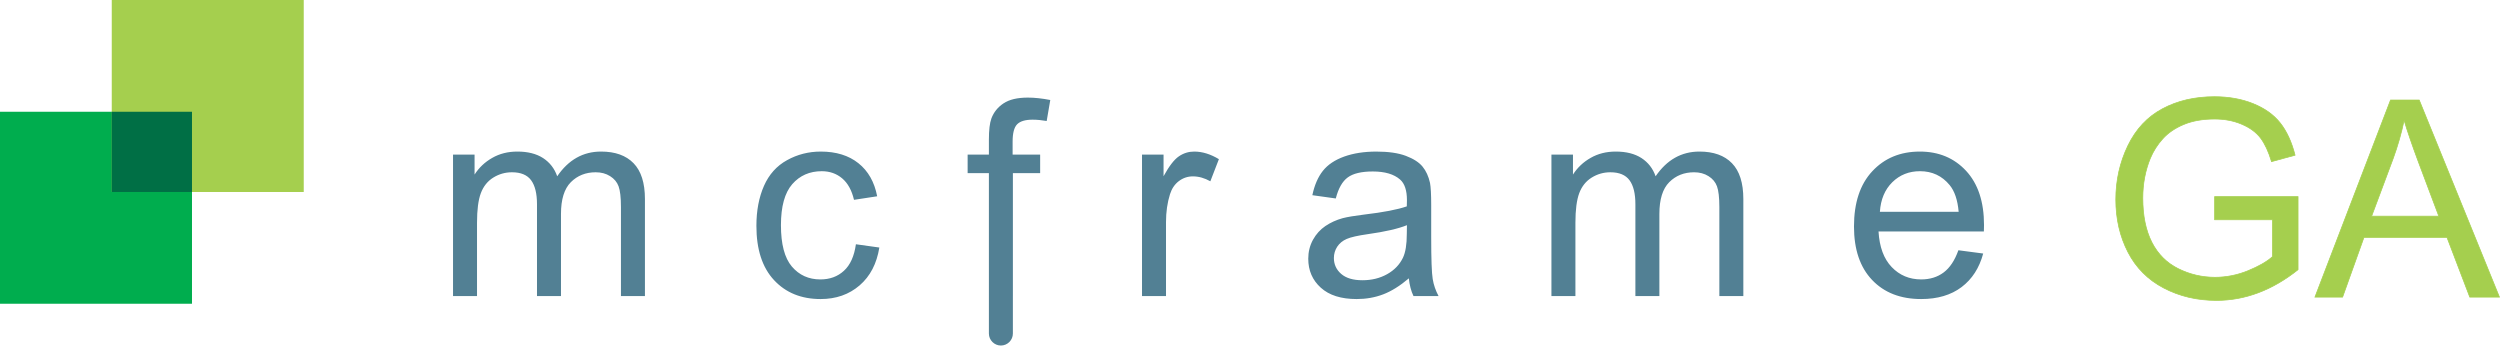
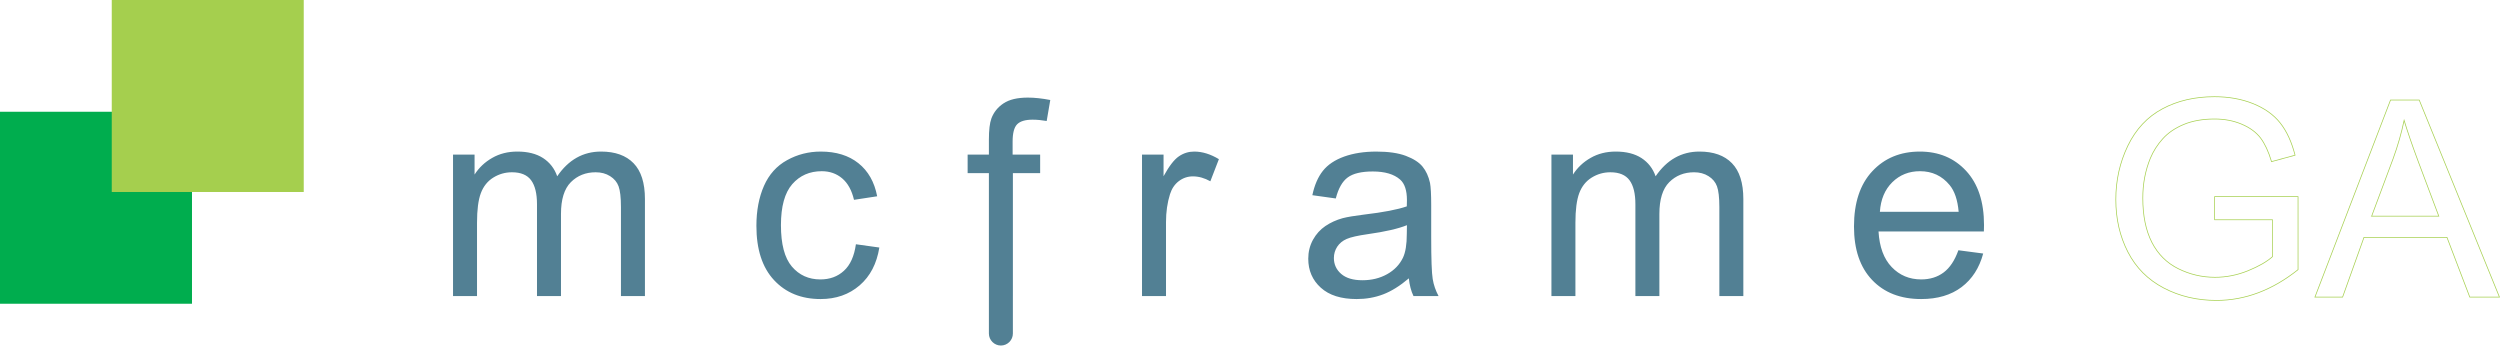
<svg xmlns="http://www.w3.org/2000/svg" xml:space="preserve" width="261.38mm" height="36.126mm" version="1.1" style="shape-rendering:geometricPrecision; text-rendering:geometricPrecision; image-rendering:optimizeQuality; fill-rule:evenodd; clip-rule:evenodd" viewBox="0 0 7383.69 1020.51">
  <defs>
    <style type="text/css">
   
    .str0 {stroke:#A5CF4E;stroke-width:2.15;stroke-miterlimit:22.926}
    .fil5 {fill:none;fill-rule:nonzero}
    .fil2 {fill:#006F45}
    .fil0 {fill:#00AD4E}
    .fil3 {fill:#528094}
    .fil1 {fill:#A5CF4E}
    .fil4 {fill:#A5CF4E;fill-rule:nonzero}
   
  </style>
  </defs>
  <g id="Layer_x0020_1">
    <g id="_2632354420080">
      <g>
        <rect class="fil0" x="-0" y="330.06" width="567.03" height="567.03" />
        <rect class="fil1" x="330.06" y="-0" width="567.03" height="567.03" />
-         <rect class="fil2" x="330.06" y="330.06" width="236.97" height="236.97" />
      </g>
      <path class="fil3" d="M1338.01 874.38l0 -417.86 63.61 0 0 59.04c13.01,-20.4 30.46,-36.9 52.2,-49.25 21.74,-12.48 46.43,-18.65 74.2,-18.65 30.86,0 56.22,6.44 75.95,19.19 19.73,12.88 33.68,30.73 41.73,53.81 33.28,-48.71 76.35,-72.99 129.49,-72.99 41.6,0 73.67,11.4 95.94,34.35 22.41,22.94 33.68,58.24 33.68,105.87l0 286.49 -70.85 0 0 -263.01c0,-28.18 -2.42,-48.57 -6.98,-61.05 -4.56,-12.48 -12.88,-22.41 -25.09,-30.06 -12.07,-7.65 -26.3,-11.41 -42.53,-11.41 -29.52,0 -53.94,9.8 -73.4,29.25 -19.45,19.59 -29.12,50.86 -29.12,93.8l0 242.47 -70.85 0 0 -271.19c0,-31.4 -5.77,-55.02 -17.31,-70.72 -11.54,-15.7 -30.46,-23.62 -56.63,-23.62 -19.86,0 -38.24,5.23 -55.15,15.7 -16.91,10.47 -29.12,25.76 -36.77,46.02 -7.52,20.13 -11.27,49.25 -11.27,87.22l0 216.58 -70.85 0zm1653.51 0l0 110.71c0,19.48 -15.94,35.42 -35.42,35.42l-0 0c-19.48,0 -35.42,-15.94 -35.42,-35.42l0 -110.71 0 -363.11 -62.8 0 0 -54.75 62.8 0 0 -44.28c0,-28.05 2.42,-48.85 7.38,-62.4 6.84,-18.25 18.65,-33.14 35.83,-44.55 17.04,-11.4 41.06,-17.04 71.92,-17.04 19.99,0 42,2.41 66.15,7.11l-10.6 61.99c-14.76,-2.55 -28.58,-3.89 -41.73,-3.89 -21.47,0 -36.63,4.56 -45.63,13.69 -8.86,9.12 -13.28,26.17 -13.28,51.12l0 38.25 81.32 0 0 54.75 -80.51 0 0 363.11zm-463.65 -152.97l69.24 9.66c-7.65,47.64 -26.97,84.81 -58.23,111.78 -31.27,26.97 -69.78,40.39 -115.27,40.39 -57.03,0 -102.92,-18.65 -137.54,-55.96 -34.75,-37.3 -52.06,-90.71 -52.06,-160.22 0,-45.09 7.51,-84.4 22.41,-118.22 14.9,-33.68 37.57,-59.04 68.17,-75.82 30.46,-16.9 63.61,-25.36 99.57,-25.36 45.22,0 82.39,11.4 111.11,34.35 28.85,22.94 47.37,55.55 55.42,97.69l-68.43 10.47c-6.58,-28.04 -18.12,-49.11 -34.89,-63.34 -16.64,-14.09 -36.77,-21.2 -60.38,-21.2 -35.7,0 -64.68,12.75 -87.09,38.24 -22.28,25.63 -33.41,65.88 -33.41,121.17 0,56.09 10.73,96.74 32.2,122.11 21.6,25.36 49.65,38.11 84.14,38.11 27.91,0 51.12,-8.45 69.64,-25.49 18.66,-16.91 30.46,-43.08 35.43,-78.37zm845.04 152.97l0 -417.86 63.61 0 0 64.01c16.23,-29.66 31.26,-49.25 45.09,-58.64 13.82,-9.53 28.98,-14.22 45.49,-14.22 23.89,0 48.17,7.51 72.87,22.41l-25.23 65.35c-17.18,-9.66 -34.35,-14.49 -51.53,-14.49 -15.43,0 -29.25,4.69 -41.46,13.95 -12.21,9.26 -20.94,22.14 -26.17,38.64 -7.92,25.09 -11.81,52.6 -11.81,82.52l0 218.32 -70.85 0zm788.11 -52.33c-26.3,22.41 -51.66,38.11 -75.95,47.37 -24.29,9.26 -50.32,13.82 -78.23,13.82 -45.89,0 -81.18,-11.14 -105.87,-33.55 -24.69,-22.28 -37.04,-50.86 -37.04,-85.61 0,-20.4 4.7,-39.05 13.95,-55.96 9.4,-16.91 21.6,-30.33 36.63,-40.53 15.16,-10.19 32.07,-17.98 50.99,-23.21 13.95,-3.62 35.02,-7.11 63.07,-10.6 57.16,-6.71 99.43,-14.89 126.4,-24.29 0.27,-9.66 0.4,-15.83 0.4,-18.38 0,-28.72 -6.71,-48.98 -20.13,-60.79 -18.12,-15.97 -45.09,-23.88 -80.78,-23.88 -33.41,0 -58.1,5.9 -73.93,17.58 -15.97,11.68 -27.64,32.34 -35.29,62.13l-69.24 -9.66c6.31,-29.66 16.64,-53.67 31.13,-71.92 14.49,-18.25 35.42,-32.2 62.8,-42.13 27.24,-9.79 59.04,-14.76 95.01,-14.76 35.69,0 64.81,4.16 87.22,12.61 22.27,8.45 38.78,18.92 49.25,31.67 10.47,12.74 17.85,28.85 22.14,48.31 2.28,12.08 3.49,33.81 3.49,65.08l0 93.93c0,65.62 1.47,107.08 4.43,124.66 2.82,17.58 8.72,34.35 17.31,50.46l-74.07 0c-7.11,-14.9 -11.68,-32.34 -13.69,-52.33zm-5.64 -157c-25.77,10.47 -64.41,19.32 -115.94,26.57 -29.25,4.16 -49.92,8.86 -61.99,14.09 -12.08,5.23 -21.34,12.88 -27.91,22.81 -6.57,10.07 -9.93,21.2 -9.93,33.55 0,18.65 7.11,34.35 21.47,46.83 14.36,12.48 35.29,18.79 62.8,18.79 27.24,0 51.53,-5.91 72.86,-17.85 21.2,-11.81 36.9,-28.05 46.83,-48.57 7.65,-15.97 11.4,-39.45 11.4,-70.45l0.4 -25.76zm426.74 209.33l0 -417.86 63.61 0 0 59.04c13.01,-20.4 30.46,-36.9 52.2,-49.25 21.74,-12.48 46.43,-18.65 74.2,-18.65 30.86,0 56.22,6.44 75.95,19.19 19.73,12.88 33.68,30.73 41.73,53.81 33.28,-48.71 76.35,-72.99 129.49,-72.99 41.6,0 73.67,11.4 95.94,34.35 22.41,22.94 33.68,58.24 33.68,105.87l0 286.49 -70.85 0 0 -263.01c0,-28.18 -2.42,-48.57 -6.98,-61.05 -4.56,-12.48 -12.88,-22.41 -25.09,-30.06 -12.08,-7.65 -26.3,-11.41 -42.54,-11.41 -29.52,0 -53.94,9.8 -73.4,29.25 -19.46,19.59 -29.12,50.86 -29.12,93.8l0 242.47 -70.85 0 0 -271.19c0,-31.4 -5.77,-55.02 -17.31,-70.72 -11.54,-15.7 -30.46,-23.62 -56.63,-23.62 -19.86,0 -38.25,5.23 -55.15,15.7 -16.91,10.47 -29.12,25.76 -36.77,46.02 -7.51,20.13 -11.27,49.25 -11.27,87.22l0 216.58 -70.85 0zm1201.94 -135.26l73.27 9.66c-11.4,42.54 -32.74,75.68 -63.87,99.16 -31.13,23.48 -70.85,35.29 -119.29,35.29 -60.92,0 -109.23,-18.79 -144.92,-56.36 -35.7,-37.44 -53.54,-90.17 -53.54,-157.94 0,-70.05 17.98,-124.52 54.08,-163.17 36.09,-38.78 82.93,-58.1 140.49,-58.1 55.68,0 101.17,18.92 136.47,56.89 35.29,37.97 53,91.38 53,160.22 0,4.16 -0.13,10.47 -0.4,18.79l-311.18 0c2.68,45.75 15.57,80.91 38.91,105.2 23.21,24.29 52.33,36.5 87.09,36.5 25.9,0 48.04,-6.84 66.29,-20.53 18.38,-13.69 32.88,-35.56 43.61,-65.62zm-231.87 -113.52l232.68 0c-3.09,-35.16 -12.08,-61.46 -26.7,-79.03 -22.41,-27.24 -51.66,-40.93 -87.49,-40.93 -32.47,0 -59.71,10.87 -81.85,32.6 -22.01,21.74 -34.22,50.86 -36.63,87.36z" />
    </g>
-     <path class="fil4" d="M6540.87 649.03l0 -68.29 246.35 0 0 215.72c-37.81,30.08 -76.83,52.85 -117.07,68.02 -40.25,15.18 -81.57,22.77 -123.85,22.77 -57.18,0 -109.08,-12.2 -155.83,-36.72 -46.61,-24.39 -81.98,-59.89 -105.7,-106.1 -23.85,-46.34 -35.77,-98.11 -35.77,-155.15 0,-56.64 11.79,-109.49 35.5,-158.68 23.71,-49.05 57.72,-85.5 102.17,-109.22 44.44,-23.85 95.66,-35.77 153.66,-35.77 42.01,0 80.09,6.77 114.1,20.46 34.01,13.69 60.7,32.66 79.95,56.91 19.38,24.39 34.01,56.23 44.04,95.39l-69.51 18.97c-8.81,-29.54 -19.65,-52.85 -32.52,-69.92 -13.01,-16.94 -31.44,-30.49 -55.55,-40.65 -23.99,-10.16 -50.68,-15.31 -80.09,-15.31 -35.09,0 -65.45,5.42 -91.19,16.12 -25.61,10.7 -46.21,24.8 -62.06,42.41 -15.72,17.48 -27.91,36.72 -36.59,57.59 -14.77,36.18 -22.22,75.21 -22.22,117.35 0,52.03 8.94,95.53 26.7,130.63 17.89,34.96 43.9,60.98 77.92,77.92 34.15,16.94 70.33,25.47 108.67,25.47 33.33,0 65.86,-6.51 97.56,-19.38 31.71,-13.01 55.69,-26.69 72.09,-41.46l0 -109.08 -170.74 0z" />
-     <path id="1" class="fil4" d="M6837.08 877.49l223.31 -582.13 84.69 0 237 582.13 -87.67 0 -67.35 -176.43 -245.13 0 -63.14 176.43 -81.71 0zm167.48 -239.03l198.38 0 -60.7 -161.39c-18.29,-49.05 -32.12,-89.57 -41.74,-121.55 -7.99,37.94 -18.7,75.2 -32.11,112.06l-63.82 170.87z" />
    <path id="2" class="fil5 str0" d="M6540.87 649.03l0 -68.29 246.35 0 0 215.72c-37.81,30.08 -76.83,52.85 -117.07,68.02 -40.25,15.18 -81.57,22.77 -123.85,22.77 -57.18,0 -109.08,-12.2 -155.83,-36.72 -46.61,-24.39 -81.98,-59.89 -105.7,-106.1 -23.85,-46.34 -35.77,-98.11 -35.77,-155.15 0,-56.64 11.79,-109.49 35.5,-158.68 23.71,-49.05 57.72,-85.5 102.17,-109.22 44.44,-23.85 95.66,-35.77 153.66,-35.77 42.01,0 80.09,6.77 114.1,20.46 34.01,13.69 60.7,32.66 79.95,56.91 19.38,24.39 34.01,56.23 44.04,95.39l-69.51 18.97c-8.81,-29.54 -19.65,-52.85 -32.52,-69.92 -13.01,-16.94 -31.44,-30.49 -55.55,-40.65 -23.99,-10.16 -50.68,-15.31 -80.09,-15.31 -35.09,0 -65.45,5.42 -91.19,16.12 -25.61,10.7 -46.21,24.8 -62.06,42.41 -15.72,17.48 -27.91,36.72 -36.59,57.59 -14.77,36.18 -22.22,75.21 -22.22,117.35 0,52.03 8.94,95.53 26.7,130.63 17.89,34.96 43.9,60.98 77.92,77.92 34.15,16.94 70.33,25.47 108.67,25.47 33.33,0 65.86,-6.51 97.56,-19.38 31.71,-13.01 55.69,-26.69 72.09,-41.46l0 -109.08 -170.74 0z" />
    <path id="3" class="fil5 str0" d="M6837.08 877.49l223.31 -582.13 84.69 0 237 582.13 -87.67 0 -67.35 -176.43 -245.13 0 -63.14 176.43 -81.71 0zm167.48 -239.03l198.38 0 -60.7 -161.39c-18.29,-49.05 -32.12,-89.57 -41.74,-121.55 -7.99,37.94 -18.7,75.2 -32.11,112.06l-63.82 170.87z" />
  </g>
</svg>